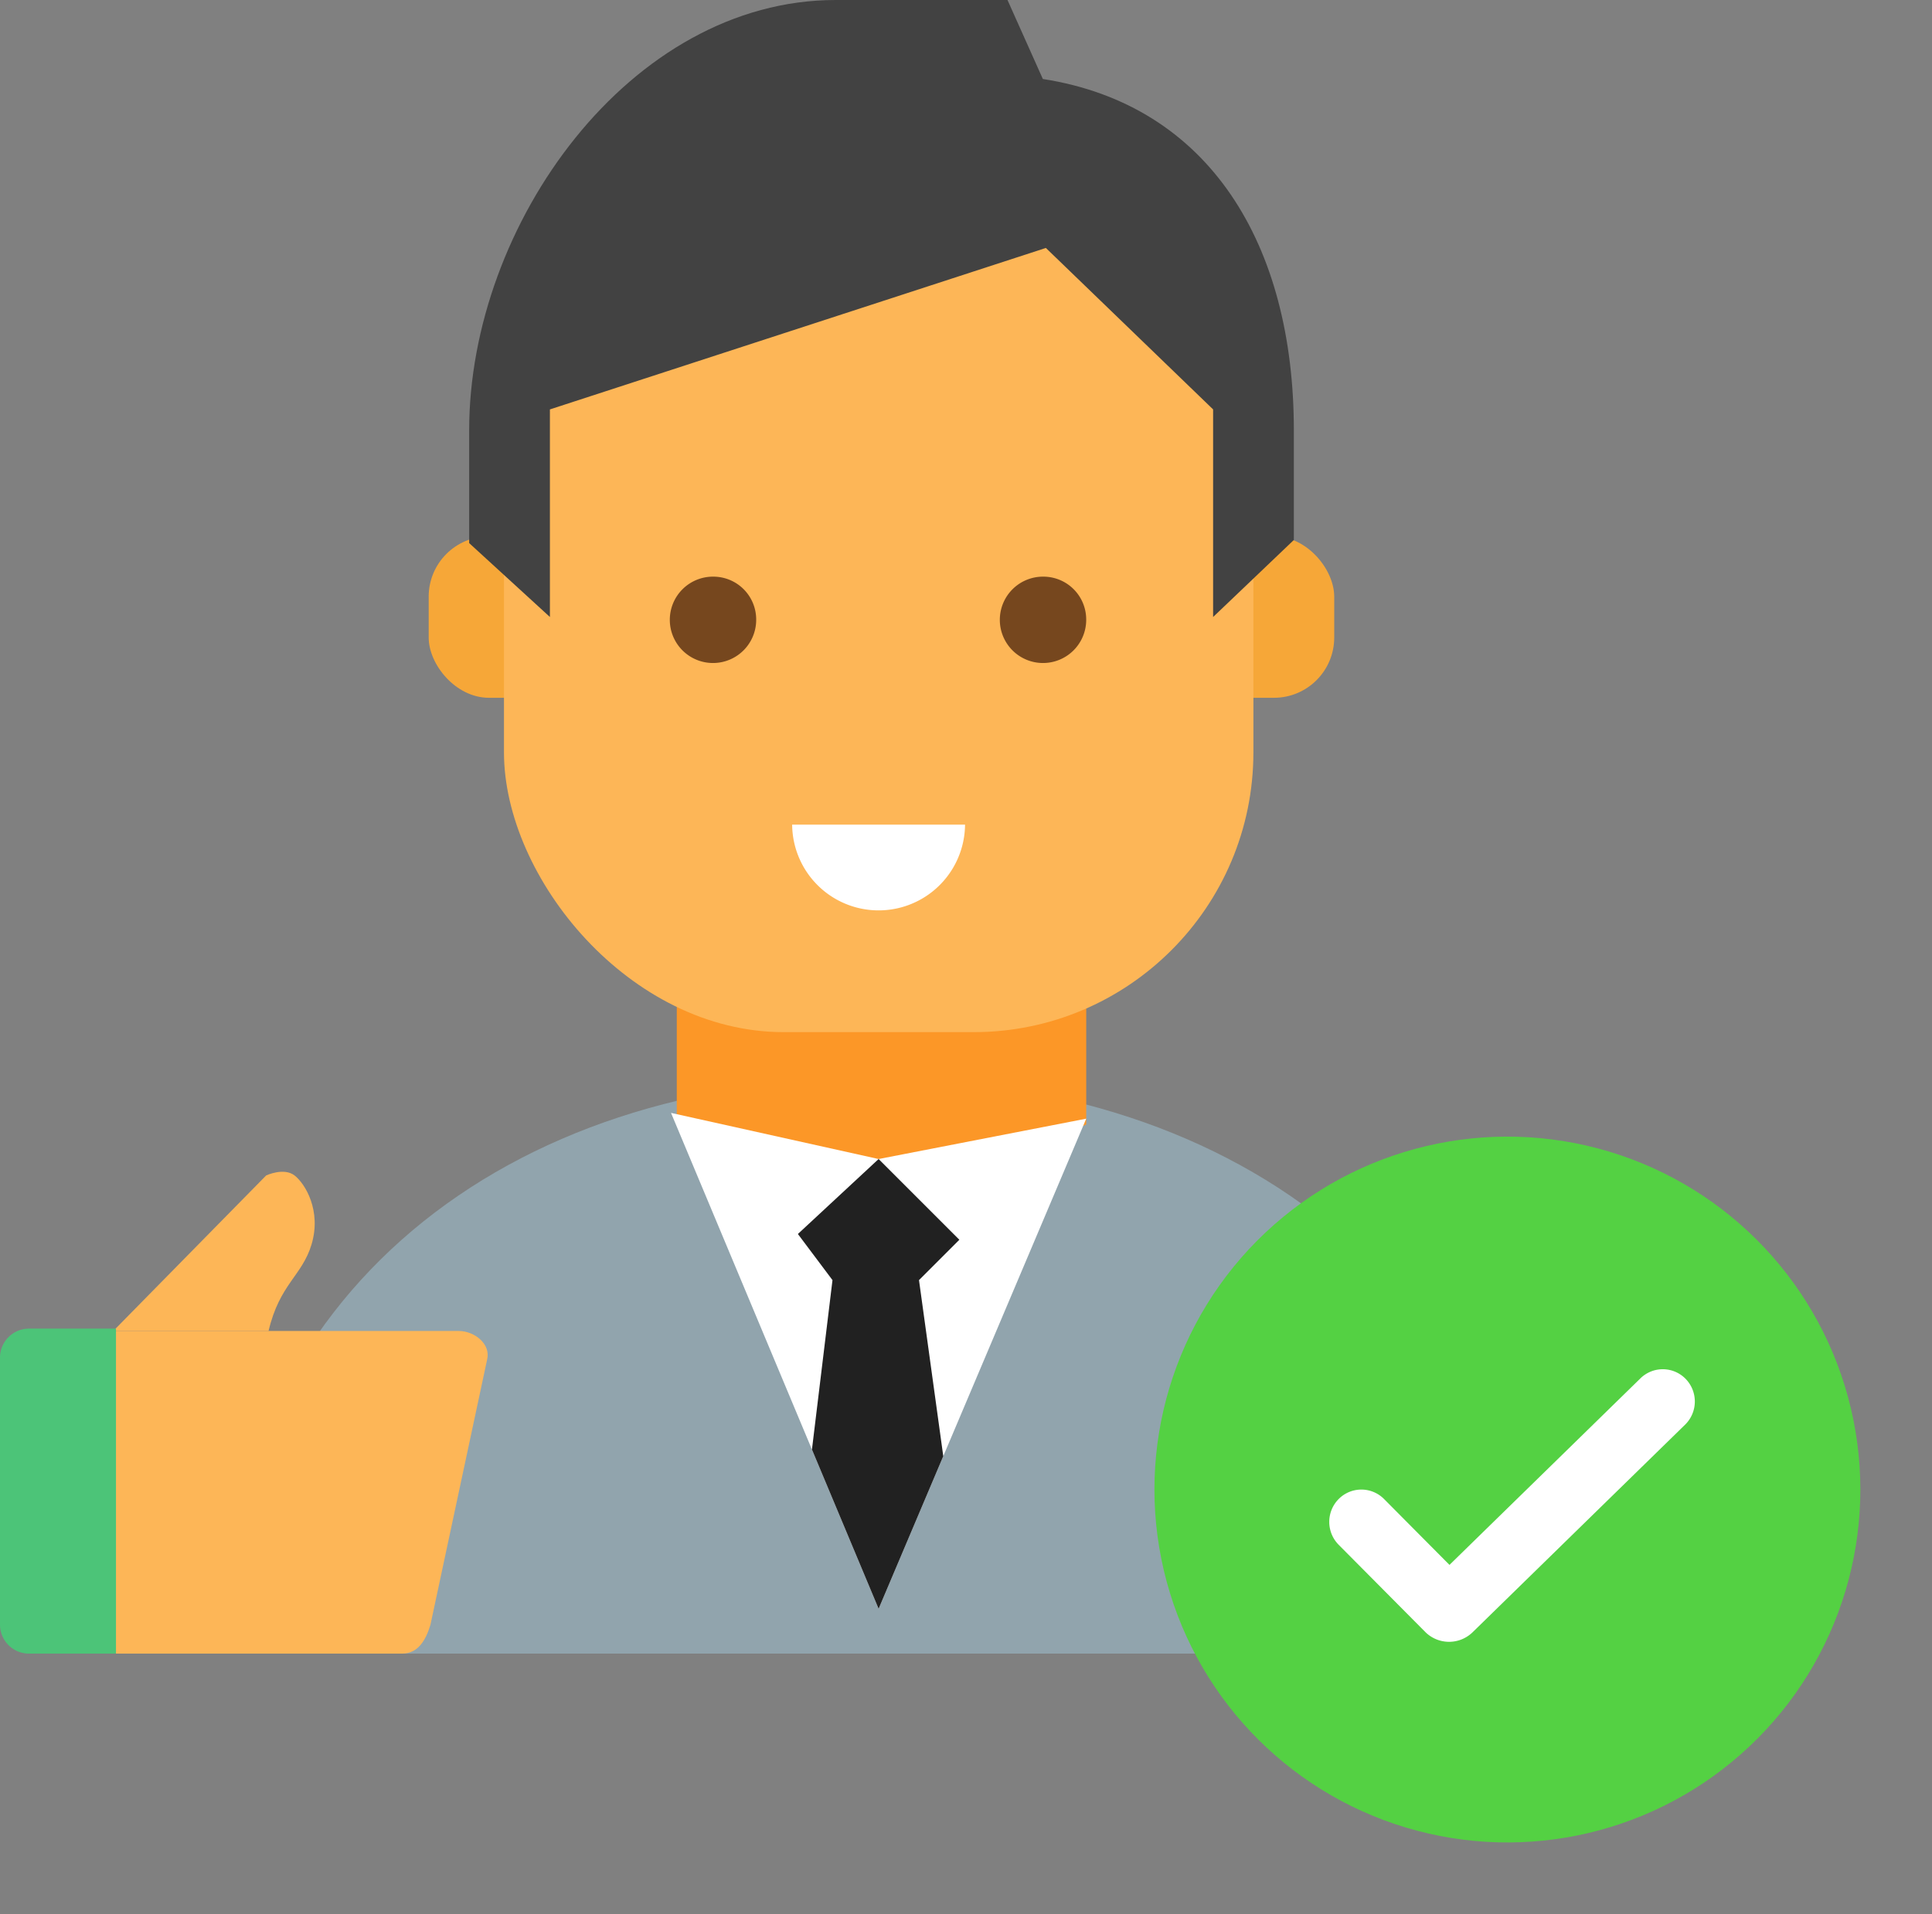
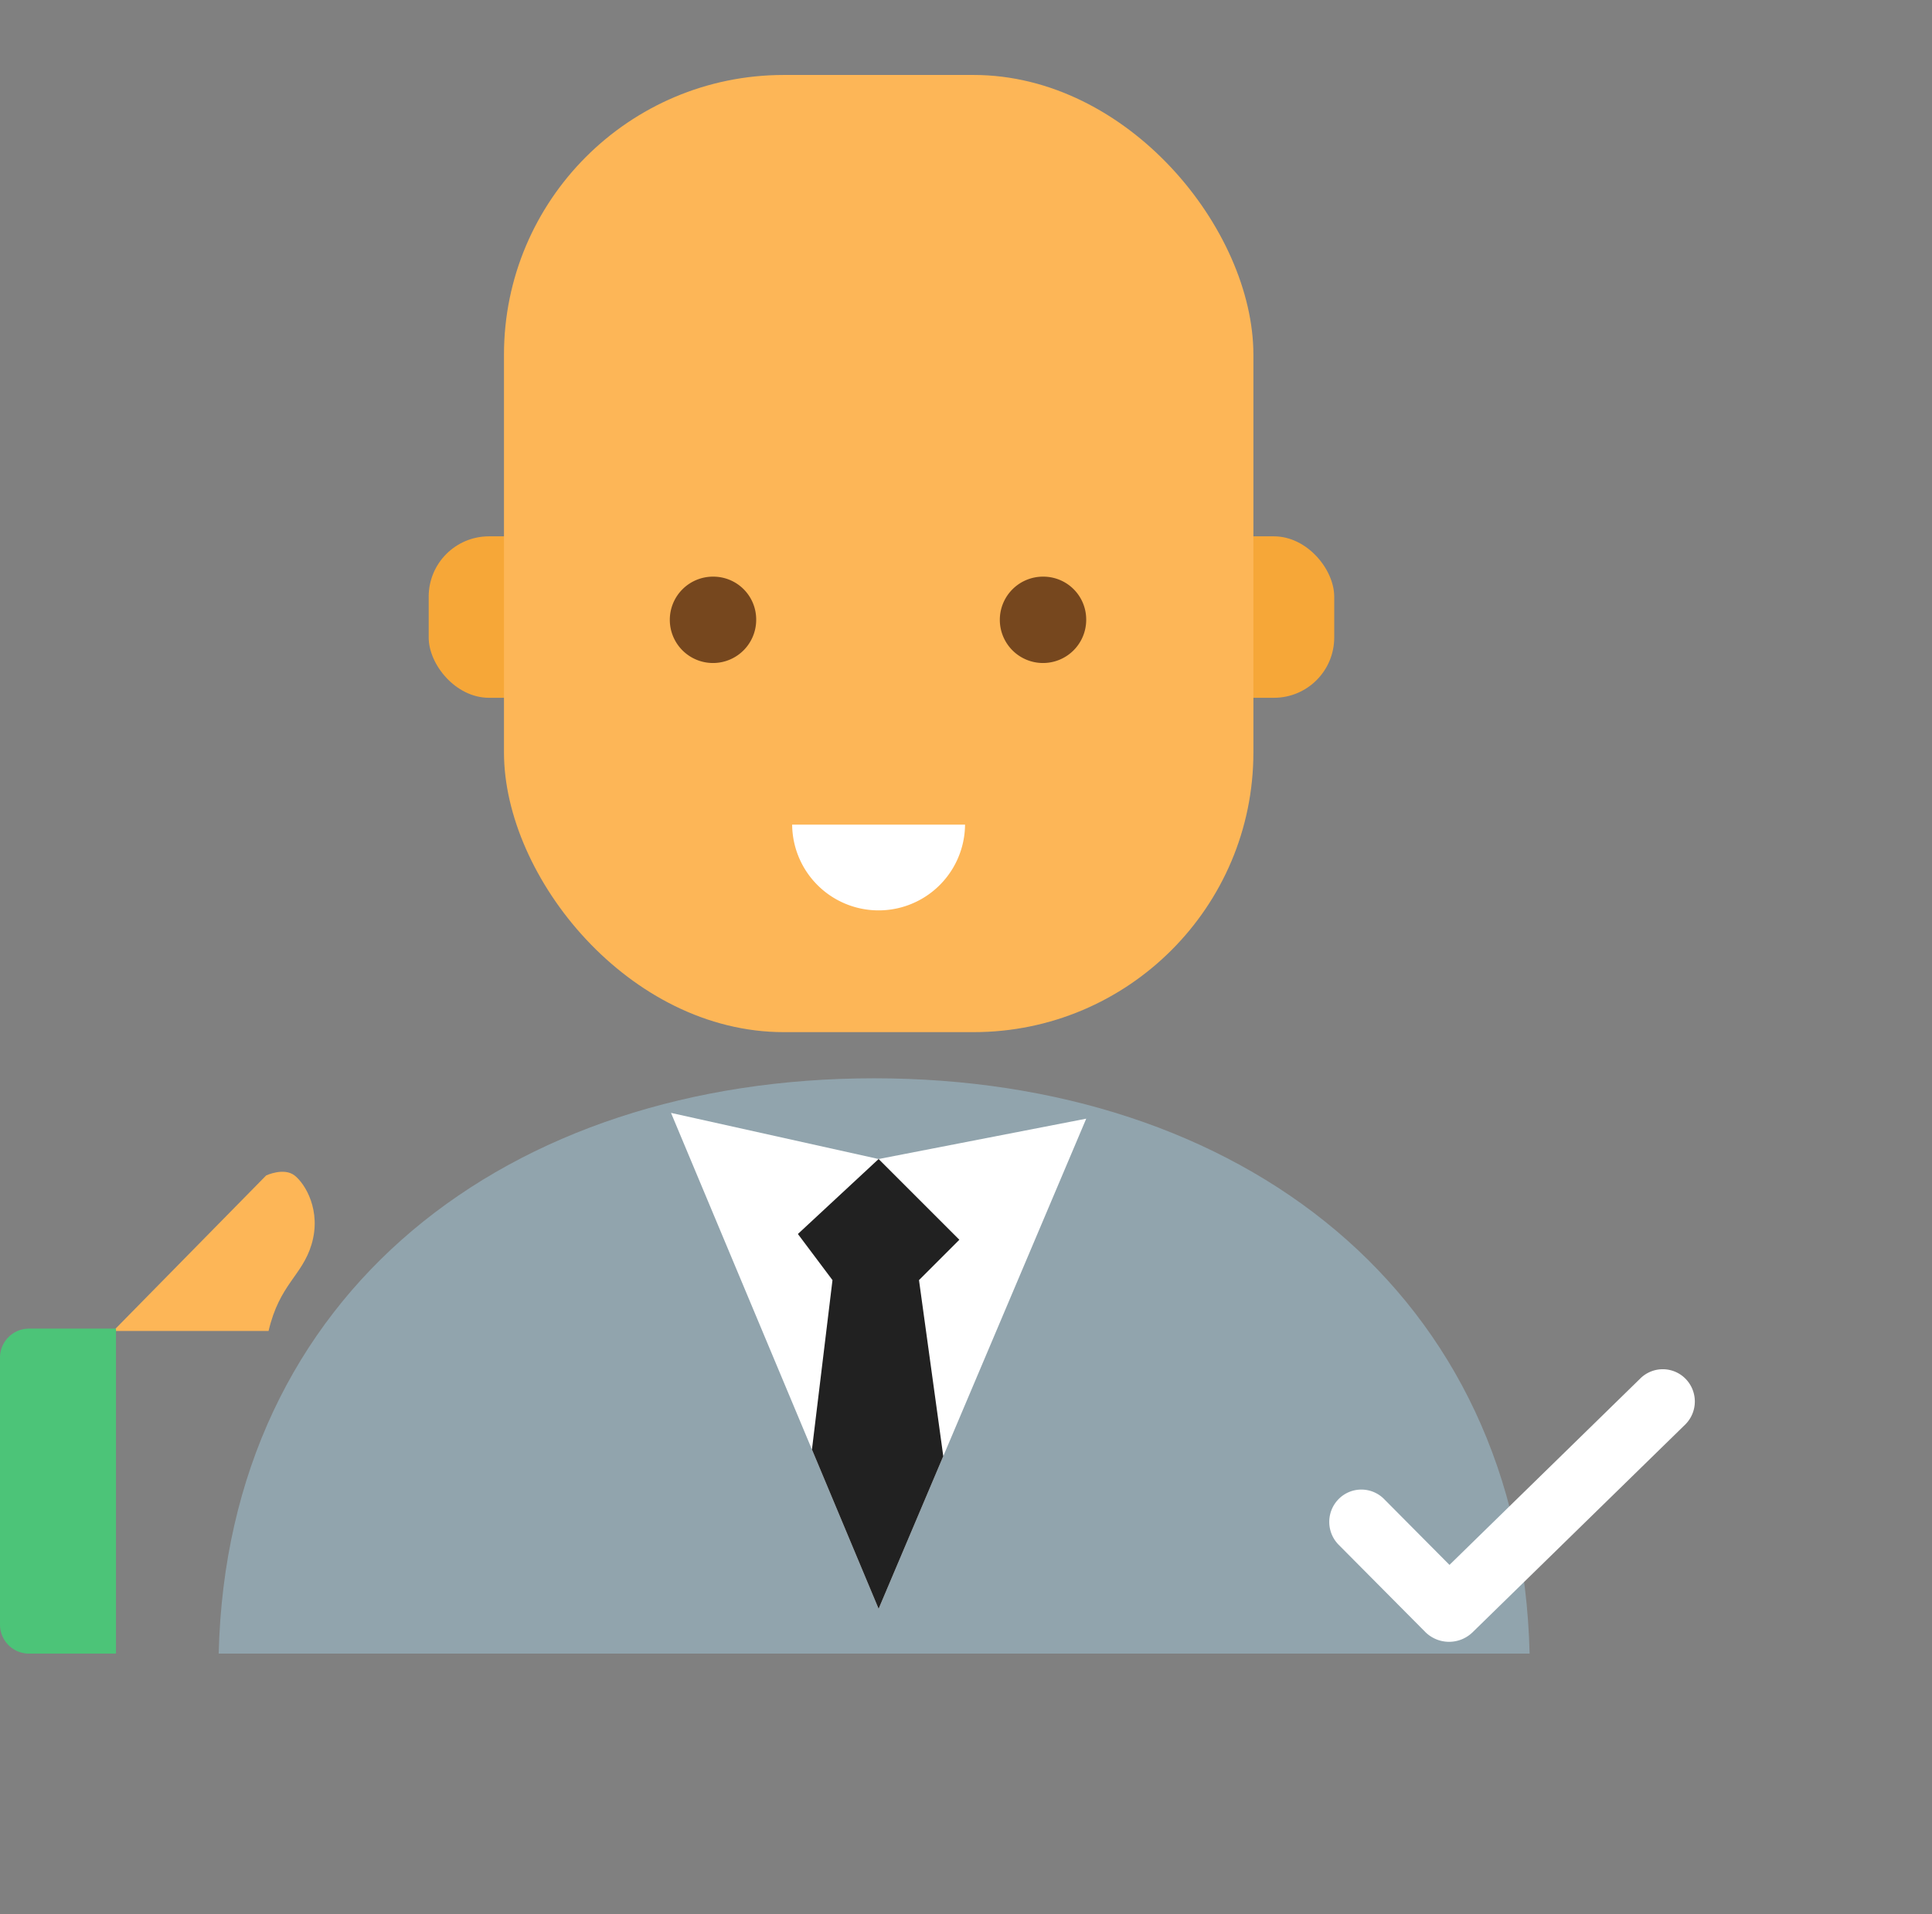
<svg xmlns="http://www.w3.org/2000/svg" id="Layer_1" data-name="Layer 1" viewBox="91.34 70.2 326.781 323.79" preserveAspectRatio="none">
  <rect x="91.34" y="70.2" width="326.781" height="323.79" fill="#808080" stroke="none" />
  <defs>
    <style>
            .cls-1{fill:#91a4ad;}
            .cls-2{fill:#f6a738;}
            .cls-3{fill:#fc9727;}
            .cls-4{fill:#fdb657;}
            .cls-5{fill:#424242;}
            .cls-6{fill:#76471e;}
            .cls-7{fill:#fff;}
            .cls-8{fill:#212121;}
            .cls-9{fill:#4cc478;}
            .cls-10{fill:#54d143;}
            #finger {
                transform: matrix(1, 0, 0, 1, 0, 0);
                animation-name: finger-movement;
                animation-duration: 1.6s;
                animation-iteration-count: infinite;
                animation-direction: alternate;
            }
            @keyframes finger-movement {
                0%, 60% {
                    transform: rotate(0deg);
                    animation-timing-function: ease-in-out;
                }
                100% {
                    transform: translate(-52px, 28px) rotate(-10deg);
                }
            }
        </style>
  </defs>
  <title>SVg</title>
  <path class="cls-1" d="M350.059,349.927c-1.468-61.127-48.962-97.321-110.865-97.321S129.8,288.8,128.329,349.927Z" />
  <g id="Rounded_Rectangle_2" data-name="Rounded Rectangle 2">
    <rect class="cls-2" x="163.849" y="160.926" width="153.163" height="27.313" rx="10.195" />
  </g>
  <g id="Rectangle_7" data-name="Rectangle 7">
-     <path class="cls-3" d="M205.811,229.2v30.239s17.127,8.539,34.14,8.778c17.6.248,35.116-7.8,35.116-7.8V229.2Z" />
-   </g>
+     </g>
  <g id="Rounded_Rectangle_1" data-name="Rounded Rectangle 1">
    <rect class="cls-4" x="176.582" y="82.881" width="126.76" height="161.917" rx="47.333" />
  </g>
-   <path class="cls-5" d="M267.728,83.562,261.75,70.2H232.69c-34.773,0-61.994,37.944-61.994,72.78v19.091l13.656,12.5V139.456l83.887-27.312,28.288,27.312v35.116l13.656-13.031v-18.56C310.183,111.609,295.954,87.957,267.728,83.562Z" />
  <g id="Ellipse_2_copy" data-name="Ellipse 2 copy">
    <path class="cls-6" d="M212.052,167.747a7.305,7.305,0,1,0,7.191,7.3A7.248,7.248,0,0,0,212.052,167.747Zm55.82,0a7.305,7.305,0,1,0,7.19,7.3A7.249,7.249,0,0,0,267.872,167.747Z" />
  </g>
  <path class="cls-7" d="M225.326,209.7a14.622,14.622,0,0,0,29.243,0Z" />
  <g id="Shape_1" data-name="Shape 1">
    <polygon class="cls-7" points="239.951 266.262 204.836 258.459 239.951 342.346 275.067 259.435 239.951 266.262" />
  </g>
  <g id="Shape_1_copy" data-name="Shape 1 copy">
    <polygon class="cls-8" points="253.608 279.919 239.951 266.262 226.296 278.943 232.148 286.746 228.674 315.404 239.951 342.346 250.886 316.529 246.78 286.746 253.608 279.919" />
  </g>
  <path id="finger" class="cls-4" d="M168.935 295.35 H136.764 c 1.868-7.936 5.664-9.312 7.264-14.619 1.723-5.717 -1.066-10.3 -2.874-11.695 s-4.79,0-4.79,0L110.5,295.35" />
-   <path class="cls-4" d="M110.5,295.35h0l-1.915,1.949s.721.268,1.915.665v51.964h48.856c2.645,0,3.986-2.2,4.79-4.874l9.579-44.831C174.41,297.548,171.58,295.35,168.935,295.35Z" />
  <g id="Rectangle_11" data-name="Rectangle 11">
    <path class="cls-9" d="M96.245,294.951a4.907,4.907,0,0,0-4.905,4.909v45.16a4.907,4.907,0,0,0,4.905,4.908h14.714V294.951Z" />
  </g>
  <g id="Ellipse_4" data-name="Ellipse 4">
-     <circle class="cls-10" cx="346.301" cy="322.175" r="59.699" transform="translate(-64.757 88.182) rotate(-13.283)" />
-   </g>
+     </g>
  <path class="cls-7" d="M376.42,303.42a5.4,5.4,0,0,0-7.672,0l-32.241,31.5-11.063-11.141a5.406,5.406,0,0,0-7.682,0,5.5,5.5,0,0,0,0,7.735l14.726,14.829a5.708,5.708,0,0,0,7.9,0l36.027-35.2A5.488,5.488,0,0,0,376.42,303.42Z" />
</svg>